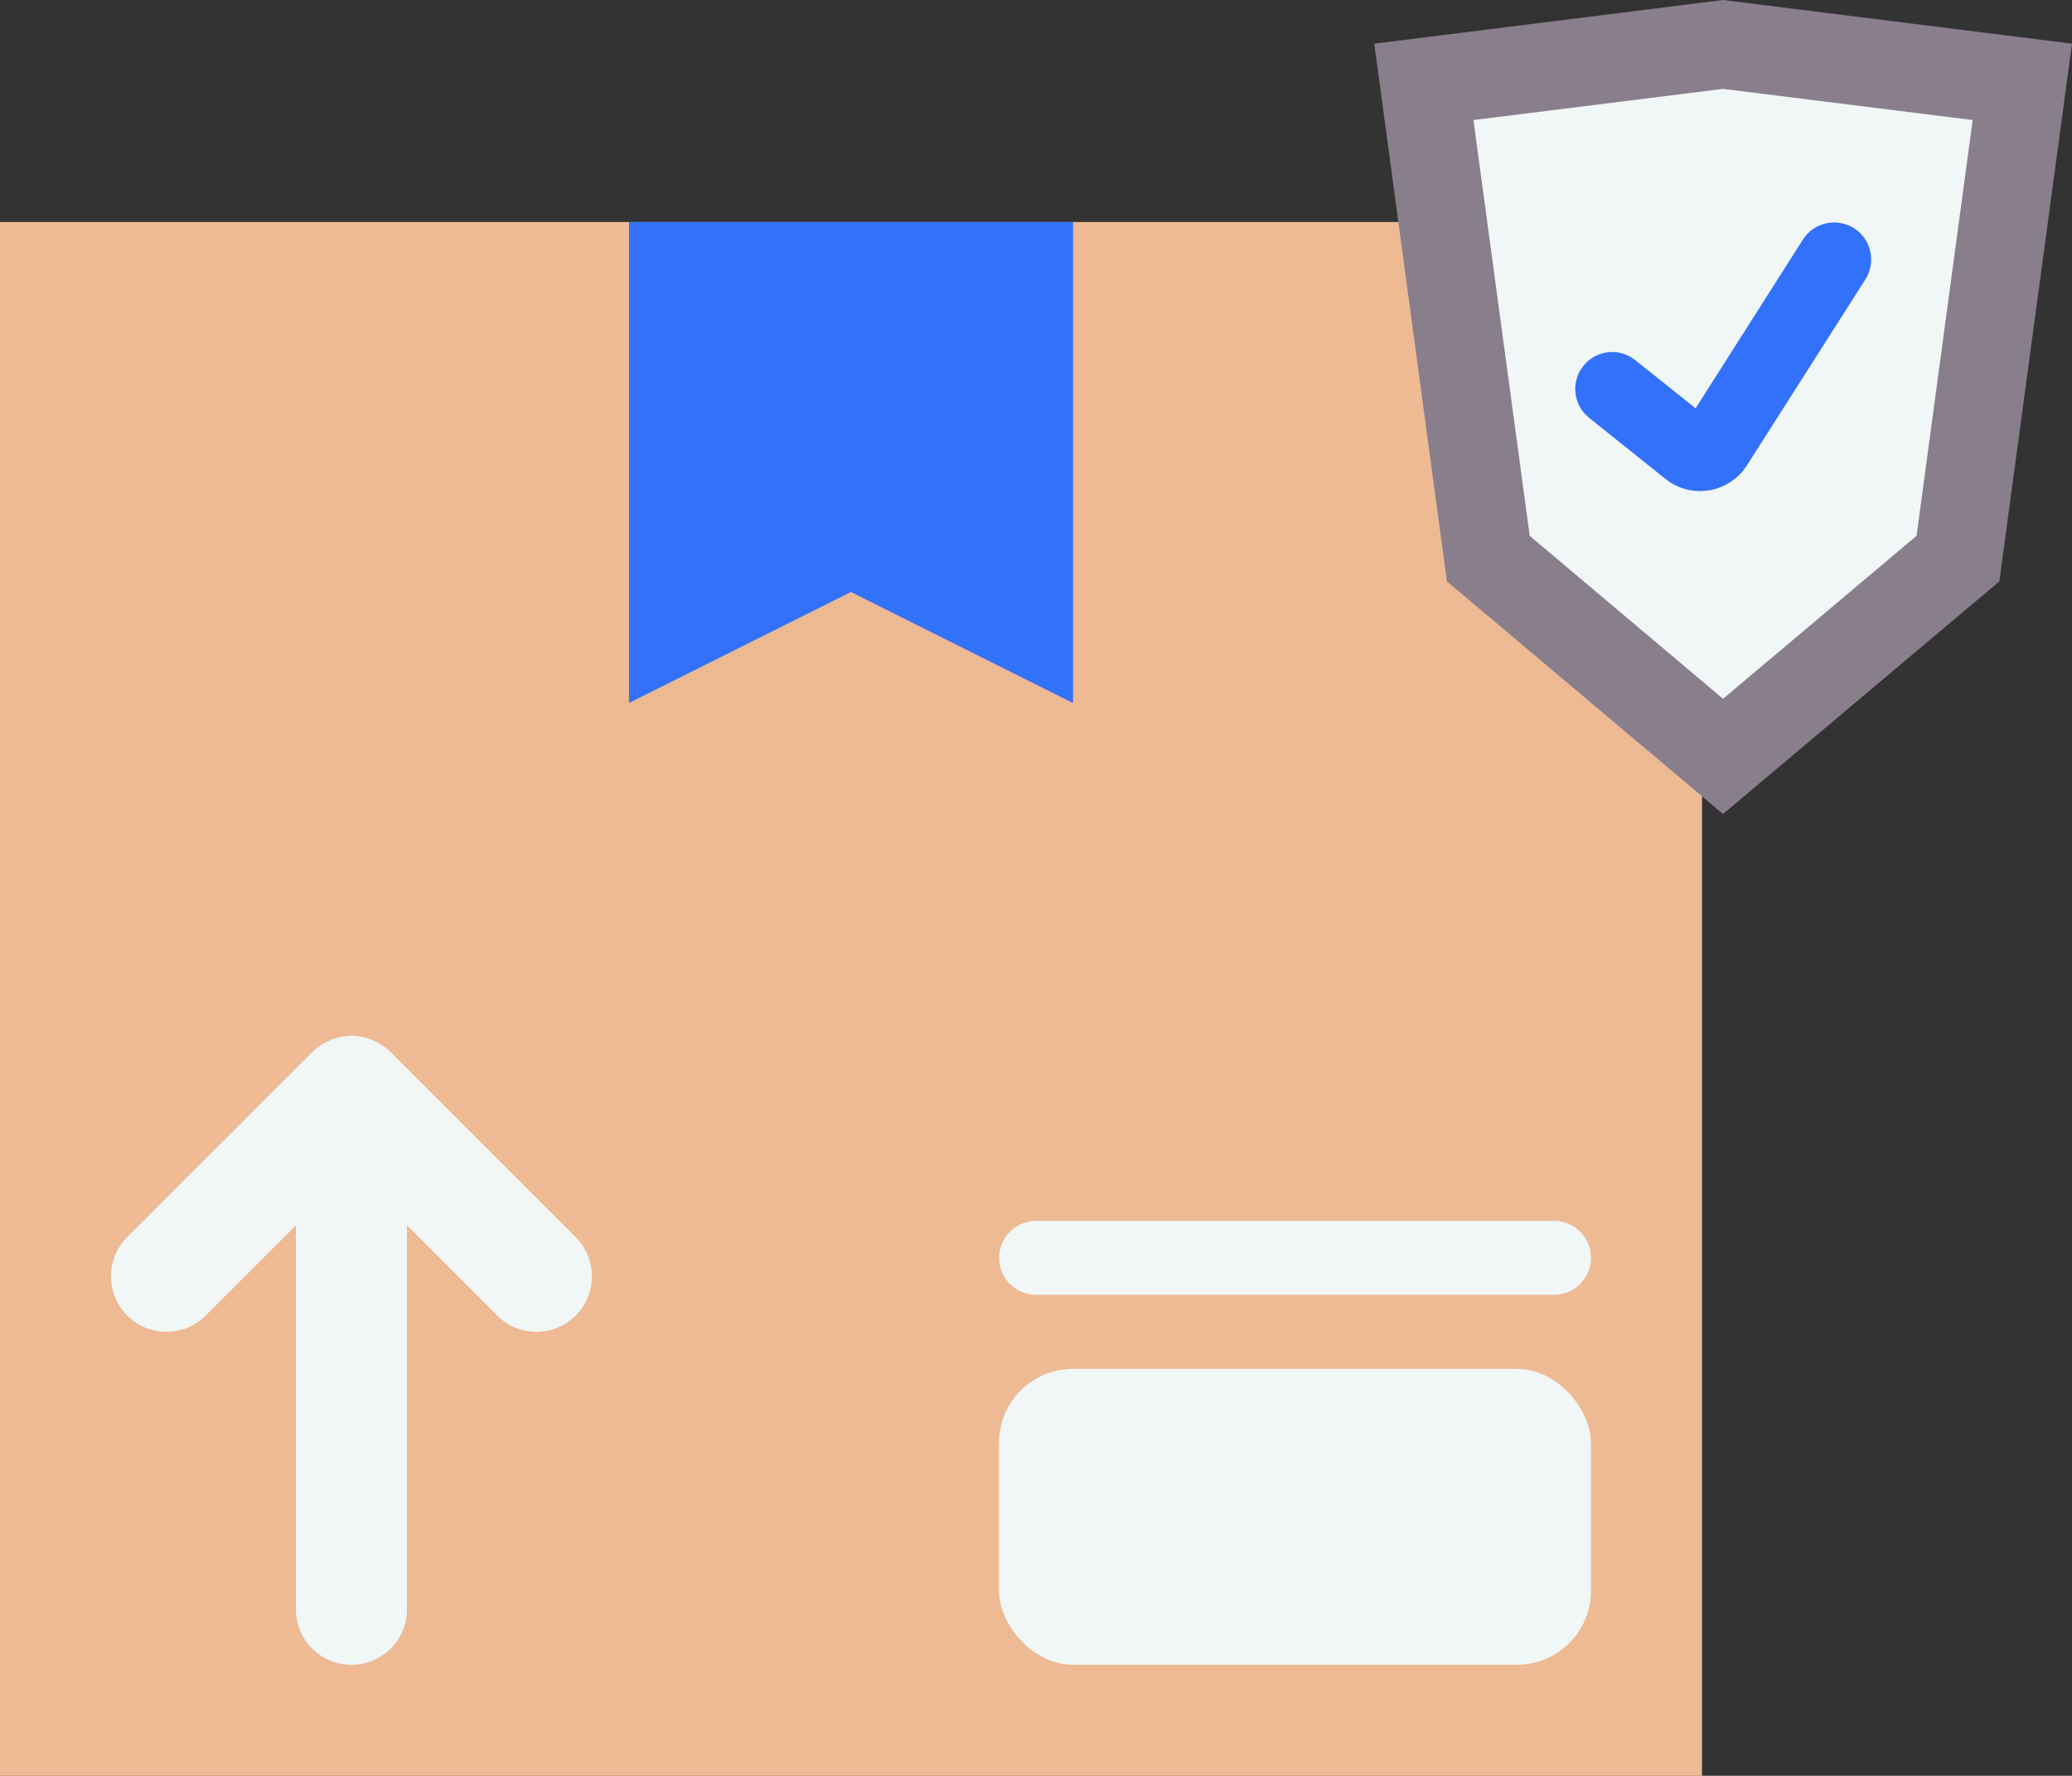
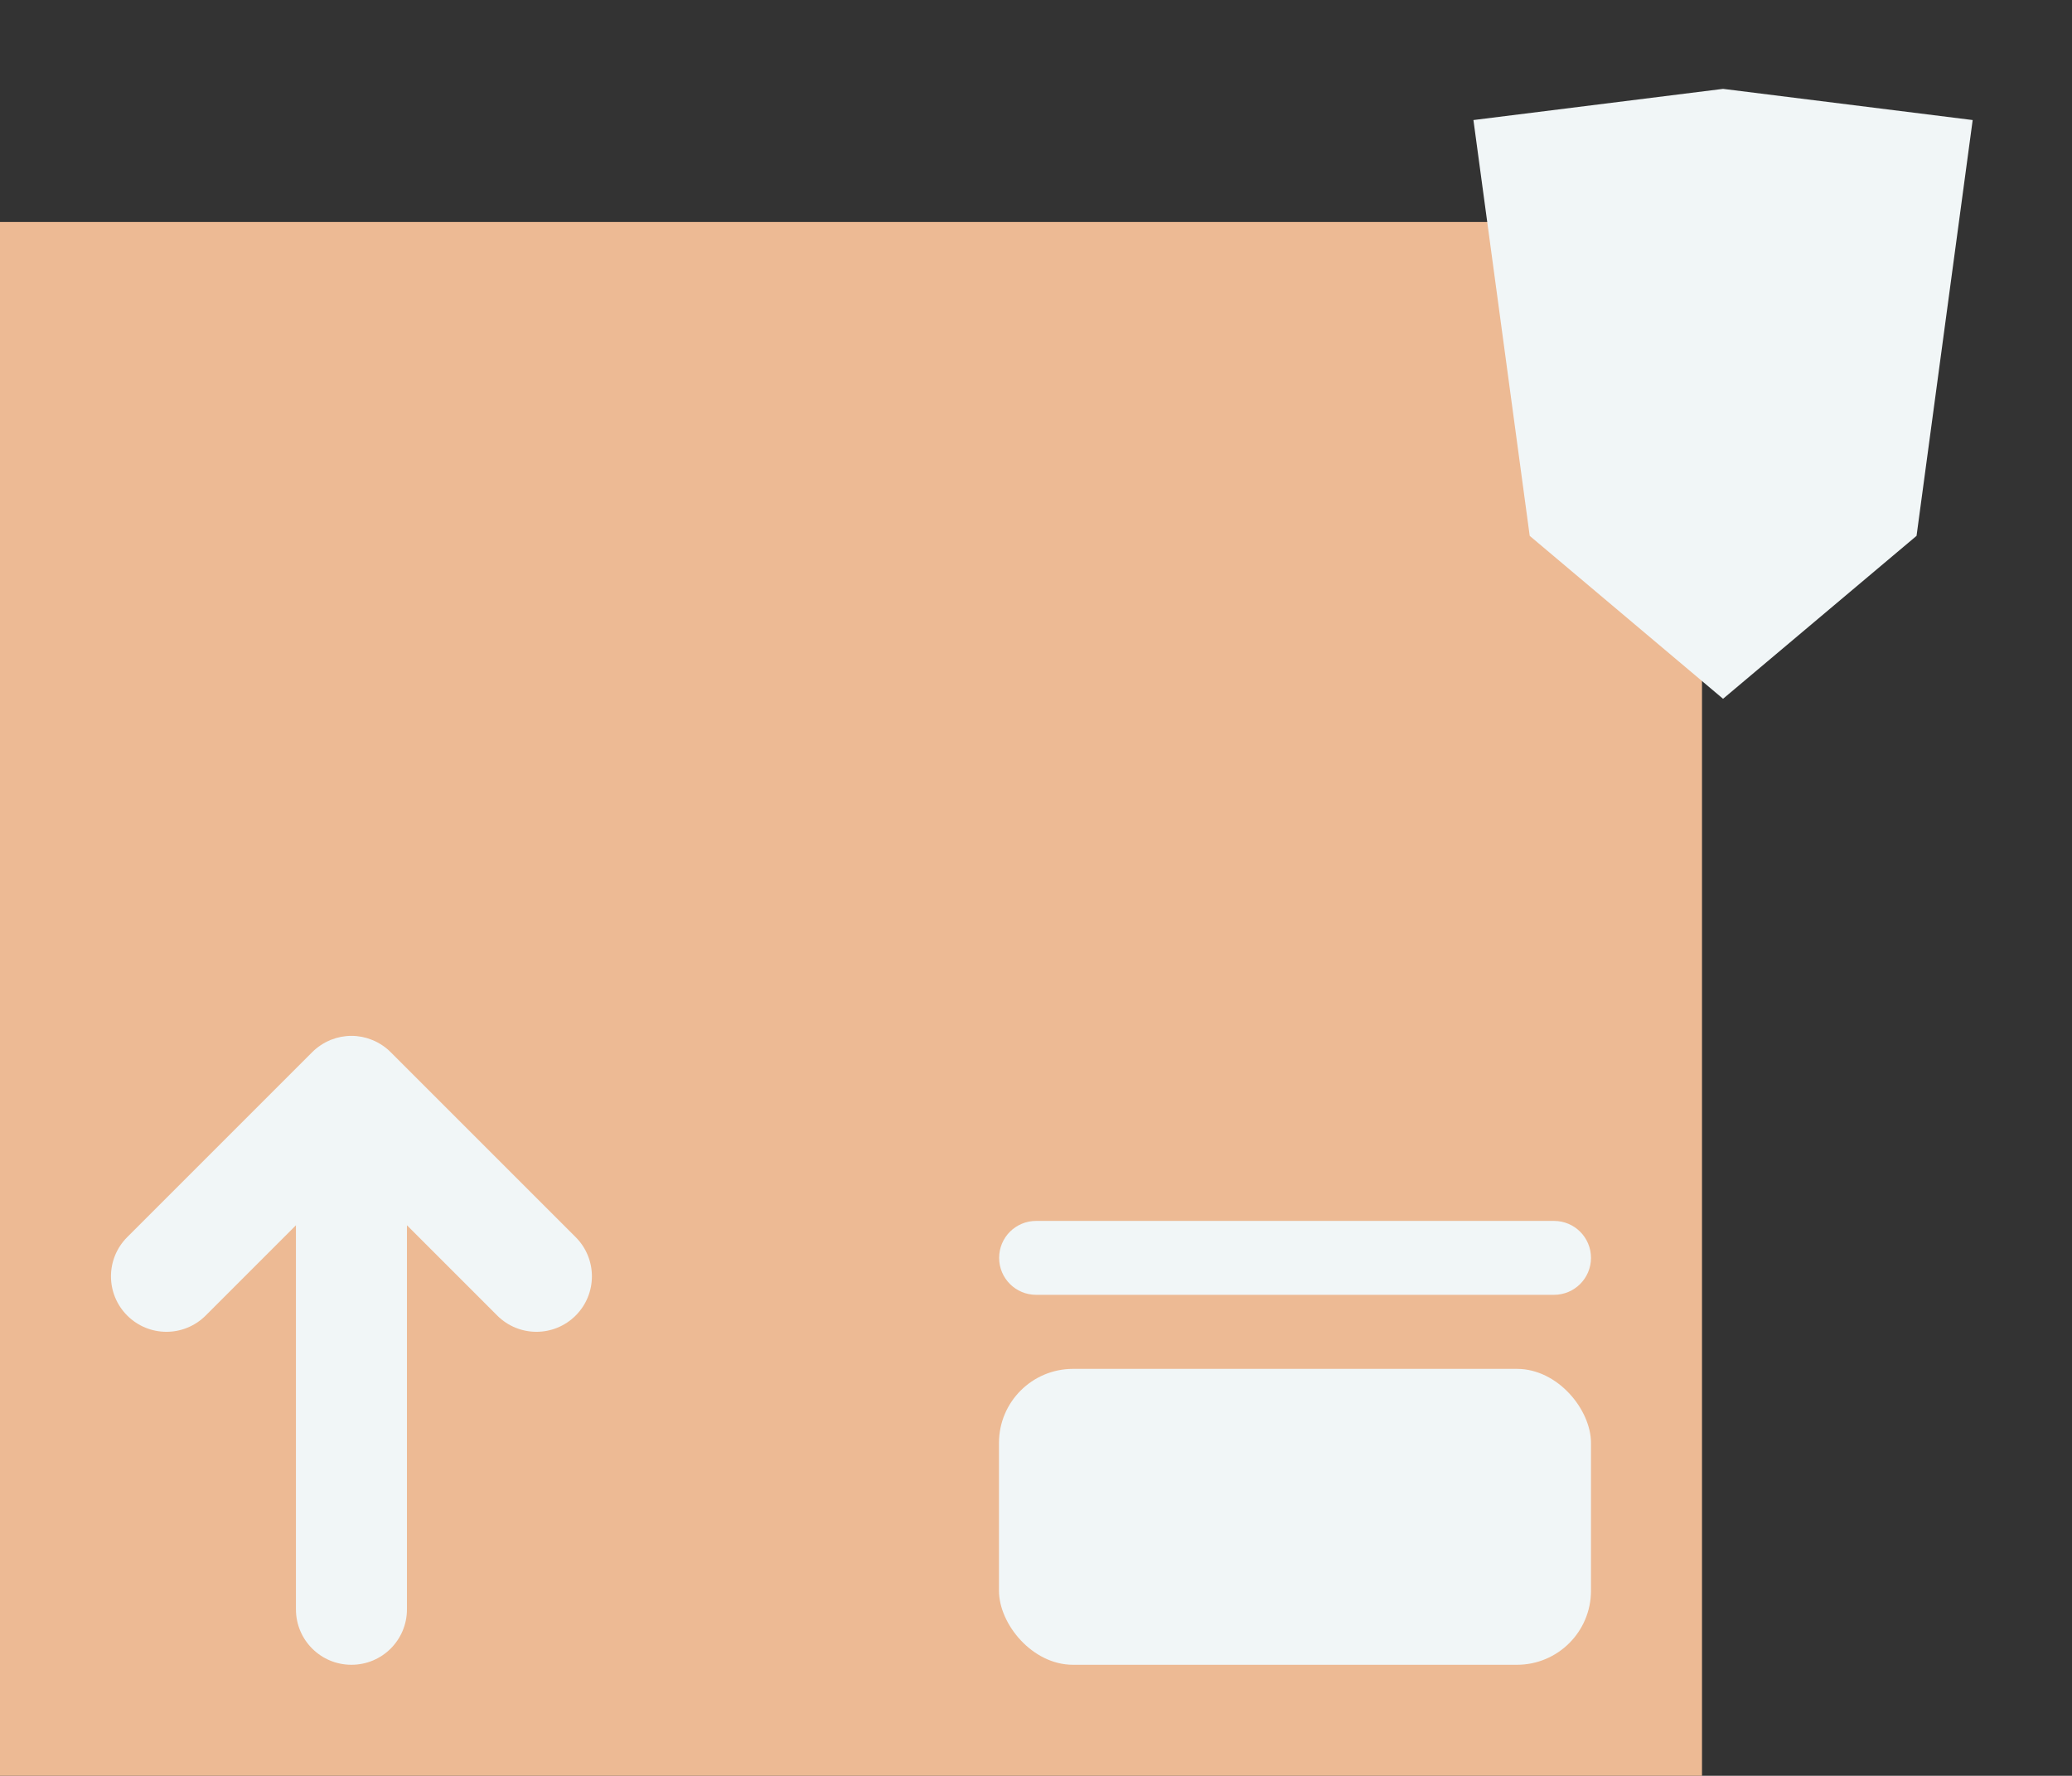
<svg xmlns="http://www.w3.org/2000/svg" id="katman_2" data-name="katman 2" viewBox="0 0 132.89 113.9">
  <rect x="0" y="0" width="132.89" height="113.9" fill="#333333" stroke="none" />
  <defs>
    <style>
      .cls-1 {
        fill: #edba94;
      }

      .cls-2 {
        fill: #897e8b;
      }

      .cls-3 {
        fill: #f1f6f7;
      }

      .cls-4 {
        fill: #3271fc;
      }
    </style>
  </defs>
  <g id="_Layer_" data-name="&amp;lt;Layer&amp;gt;">
    <g>
      <rect class="cls-1" y="14.24" width="109.16" height="99.67" />
-       <polygon class="cls-4" points="68.82 14.24 68.82 45.09 54.58 37.97 40.34 45.09 40.34 14.24 68.82 14.24" />
      <path class="cls-3" d="M8.16,84.38c1.39,1.39,3.64,1.39,5.03,0l5.79-5.79v24.63c0,1.97,1.59,3.56,3.56,3.56s3.56-1.59,3.56-3.56v-24.63l5.79,5.79c1.39,1.39,3.64,1.39,5.03,0,1.39-1.39,1.39-3.64,0-5.03l-11.86-11.86c-.33-.33-.73-.6-1.17-.78-.02,0-.03,0-.05-.02-.4-.16-.84-.25-1.3-.25s-.9.09-1.3.25c-.02,0-.03,0-.05.02-.44.18-.84.45-1.17.78l-11.86,11.86c-1.39,1.39-1.39,3.64,0,5.03Z" />
      <rect class="cls-3" x="64.07" y="87.8" width="37.97" height="18.98" rx="4.75" ry="4.75" />
      <path class="cls-3" d="M99.67,83.05h-33.22c-1.31,0-2.37-1.06-2.37-2.37s1.06-2.37,2.37-2.37h33.22c1.31,0,2.37,1.06,2.37,2.37s-1.06,2.37-2.37,2.37Z" />
      <g>
-         <polygon class="cls-2" points="110.51 0 88.14 2.8 92.8 37.29 110.51 52.21 128.23 37.29 132.89 2.8 110.51 0" />
        <polygon class="cls-3" points="98.11 34.37 94.5 7.7 110.51 5.7 126.52 7.7 122.92 34.37 110.51 44.82 98.11 34.37" />
-         <path class="cls-4" d="M109.04,31.5c-.8,0-1.59-.27-2.22-.78l-4.9-3.92c-1.02-.82-1.19-2.31-.37-3.33.82-1.03,2.31-1.19,3.33-.37l3.87,3.09,6.88-10.82c.7-1.11,2.17-1.43,3.28-.73,1.11.7,1.43,2.17.73,3.28l-7.6,11.93c-.54.85-1.42,1.43-2.42,1.6-.19.03-.39.05-.59.05Z" />
      </g>
    </g>
  </g>
</svg>